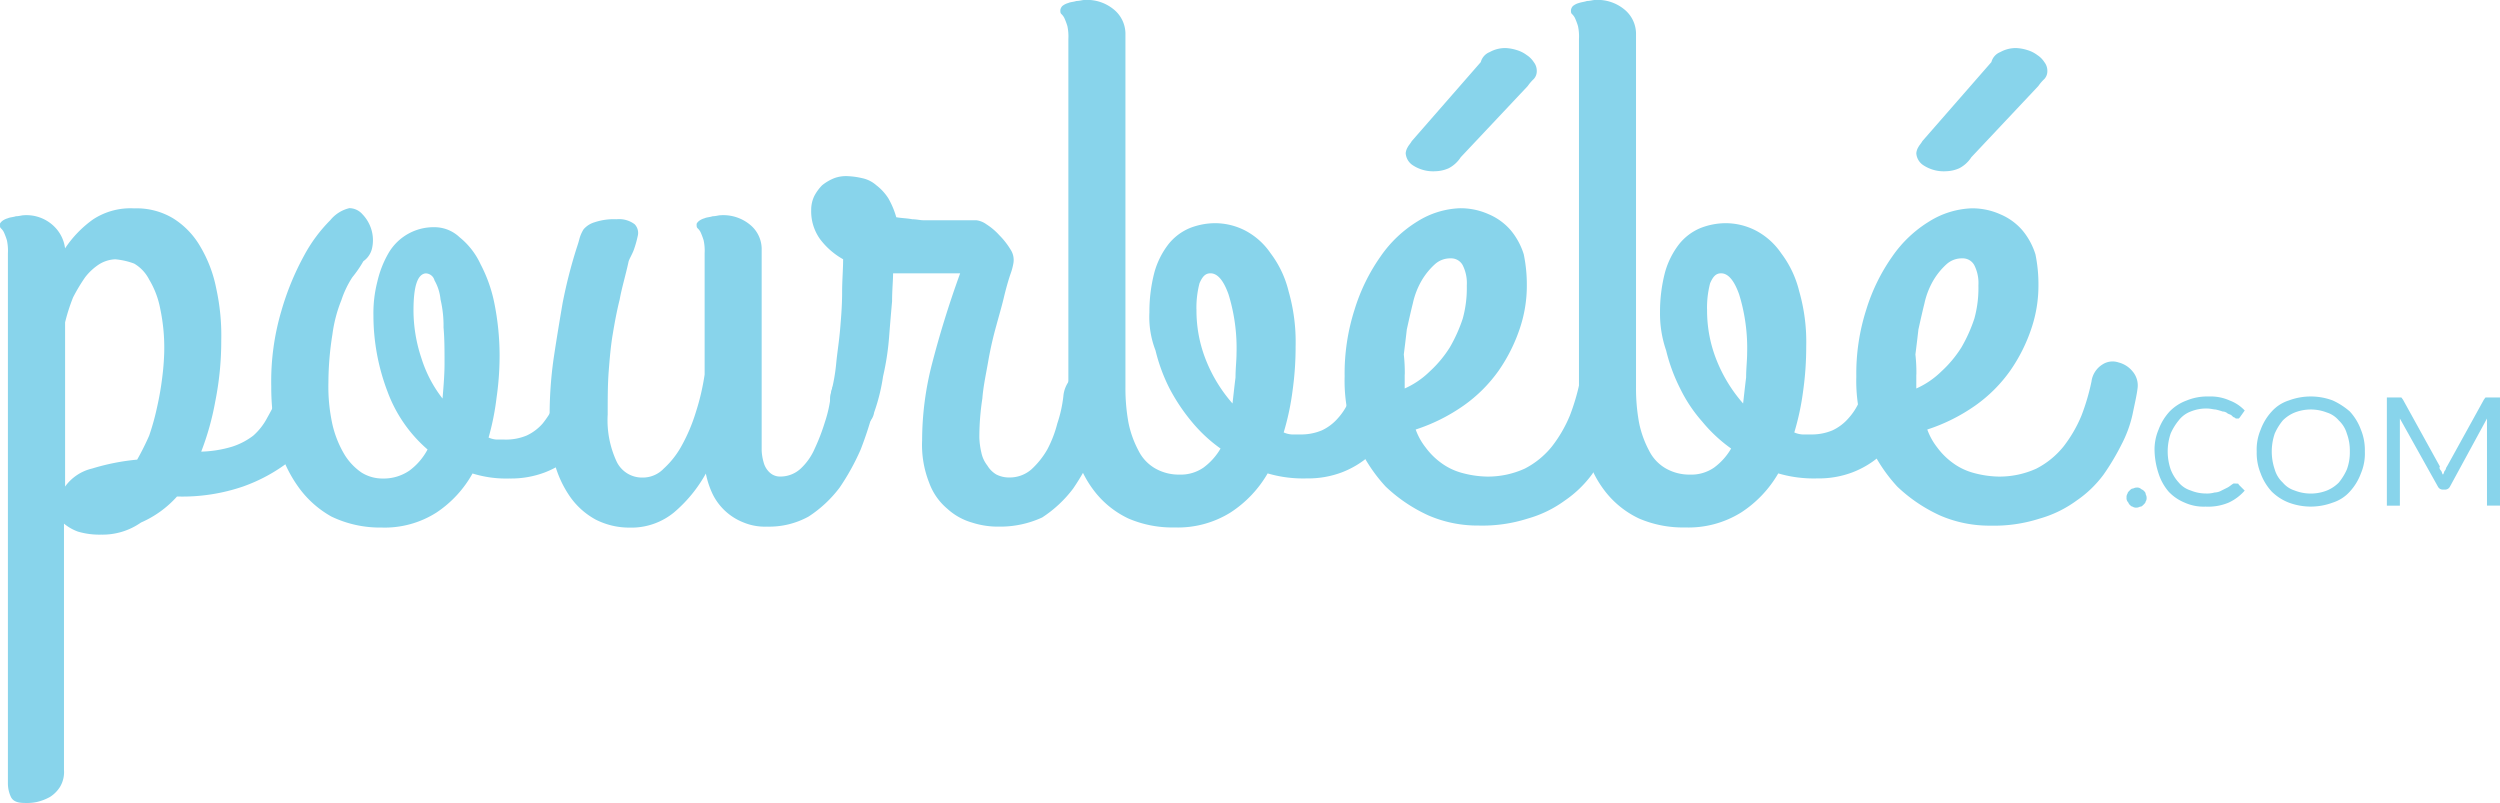
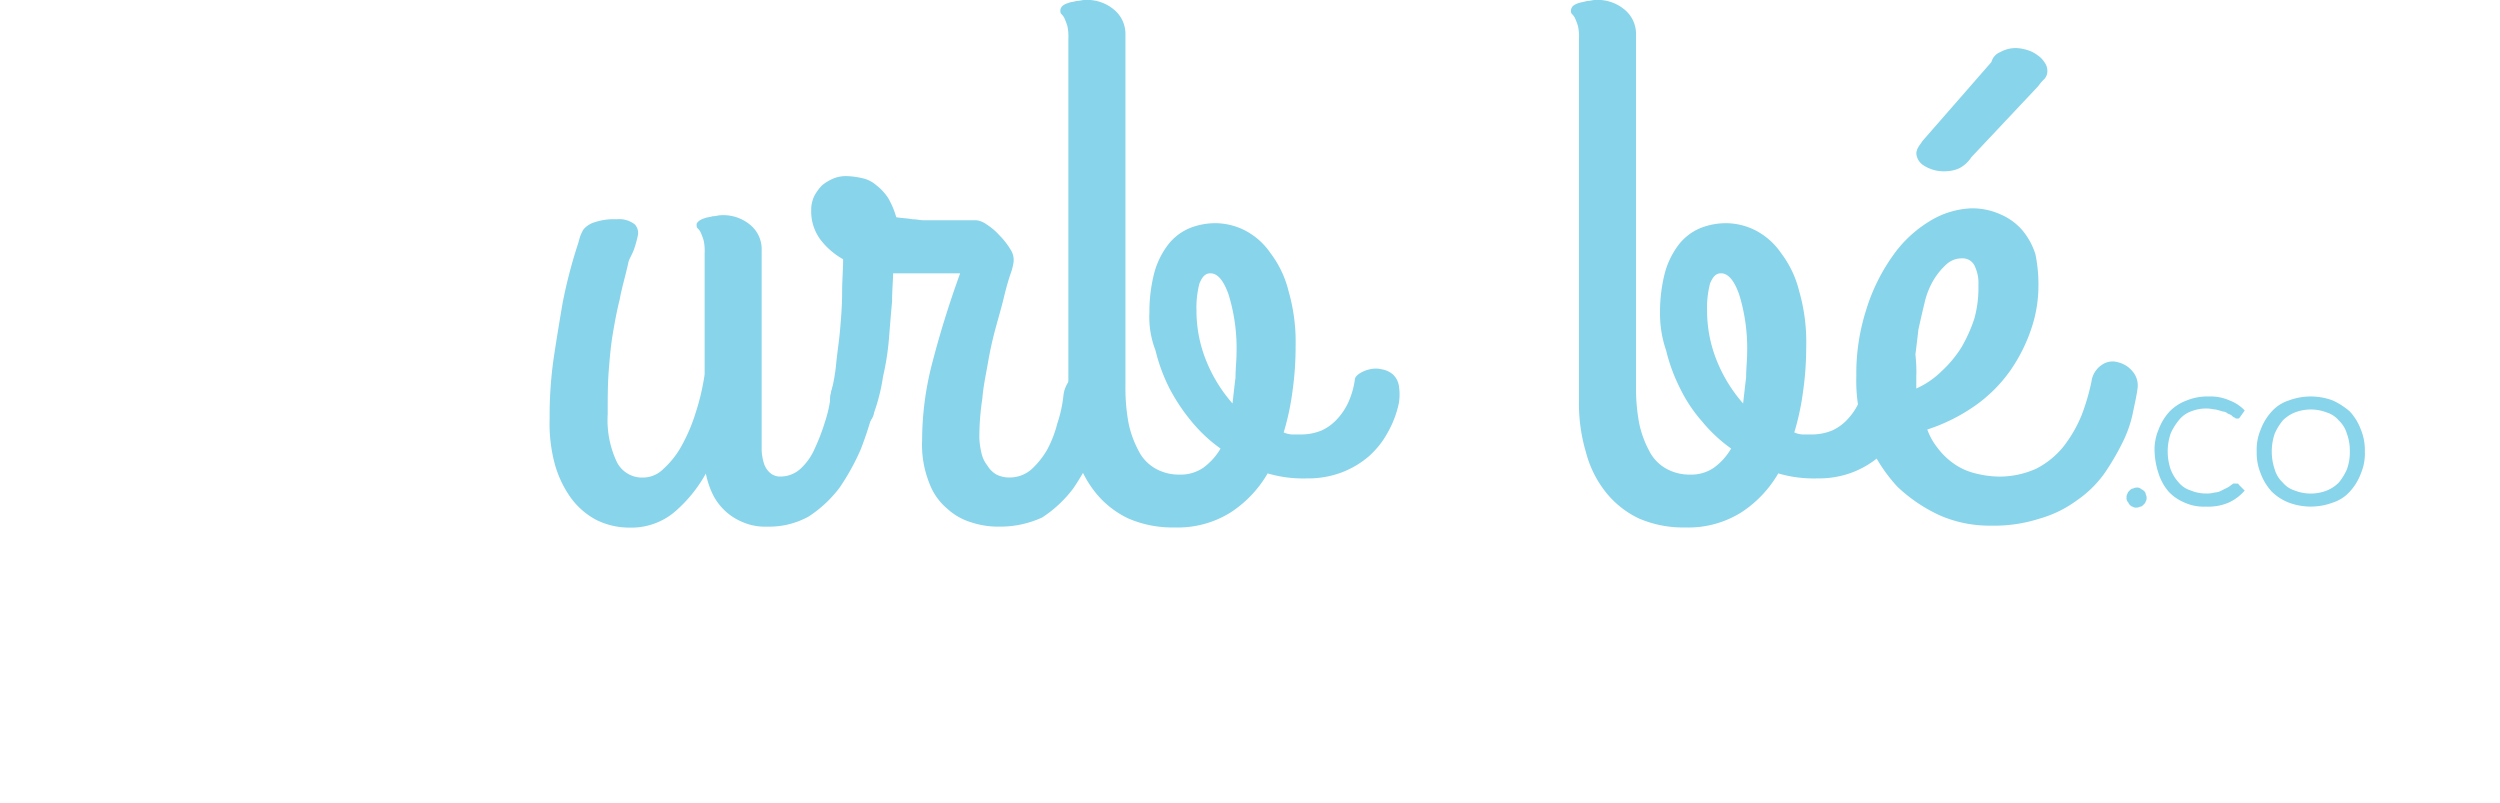
<svg xmlns="http://www.w3.org/2000/svg" viewBox="0 0 112.19 36.034">
  <defs>
    <style>
      .cls-1 {
        fill: #88d4eb;
      }
    </style>
  </defs>
  <g id="Logo_PourBebe" transform="translate(-26.34 11.143)">
    <g id="Groupe_8" data-name="Groupe 8" transform="translate(26.34 -11.143)">
-       <path id="Tracé_29" data-name="Tracé 29" class="cls-1" d="M89.038,35.247A3.392,3.392,0,0,1,88,35.112a2.1,2.1,0,0,1-.629-.359V45.806a1.286,1.286,0,0,1-.18.764,1.428,1.428,0,0,1-.449.449,2.257,2.257,0,0,1-.584.225,2.188,2.188,0,0,1-.539.045c-.359,0-.539-.09-.629-.27a1.435,1.435,0,0,1-.135-.629V22.622a2.2,2.2,0,0,0-.045-.584,3.1,3.1,0,0,0-.135-.359.62.62,0,0,0-.135-.18c-.045-.045-.045-.09-.045-.18,0-.045.045-.09.09-.135a.732.732,0,0,1,.27-.135c.09-.045.225-.045.359-.09.135,0,.27-.045.359-.045a1.773,1.773,0,0,1,1.3.449A1.665,1.665,0,0,1,87.42,22.4a4.97,4.97,0,0,1,1.258-1.3,3.06,3.06,0,0,1,1.842-.494,3.184,3.184,0,0,1,1.752.449,3.621,3.621,0,0,1,1.213,1.258,5.9,5.9,0,0,1,.719,1.887,9.824,9.824,0,0,1,.225,2.336,13.83,13.83,0,0,1-.27,2.741,12.315,12.315,0,0,1-.629,2.246,5.289,5.289,0,0,0,1.393-.225,3.138,3.138,0,0,0,.944-.494,2.8,2.8,0,0,0,.629-.809c.18-.315.359-.674.584-1.078a3.4,3.4,0,0,1,.4-.719.472.472,0,0,1,.4-.225,1,1,0,0,1,.449.135,2.47,2.47,0,0,1,.4.315,1.06,1.06,0,0,1,.27.4,1.311,1.311,0,0,1,.09.4,3.013,3.013,0,0,1-.4,1.348,4.376,4.376,0,0,1-1.213,1.393,7.487,7.487,0,0,1-2.067,1.123,8.406,8.406,0,0,1-2.965.449,4.671,4.671,0,0,1-1.617,1.168A3,3,0,0,1,89.038,35.247Zm.629-12.356a1.491,1.491,0,0,0-.719.225,2.564,2.564,0,0,0-.629.584,7.9,7.9,0,0,0-.539.9,8.219,8.219,0,0,0-.359,1.123V33.09a2.076,2.076,0,0,1,1.213-.809,10,10,0,0,1,2.022-.4,12.035,12.035,0,0,0,.539-1.078,11.029,11.029,0,0,0,.359-1.3,13.181,13.181,0,0,0,.225-1.3,11.221,11.221,0,0,0,.09-1.123,8.473,8.473,0,0,0-.18-1.977,3.95,3.95,0,0,0-.494-1.3,1.754,1.754,0,0,0-.674-.719A3.23,3.23,0,0,0,89.667,22.891Z" transform="translate(-84.5 -11.255)" />
-       <path id="Tracé_30" data-name="Tracé 30" class="cls-1" d="M124.45,28.328c0-.135.09-.225.225-.315a1.346,1.346,0,0,1,.449-.18,1.1,1.1,0,0,1,.539,0,1,1,0,0,1,.494.225,1.338,1.338,0,0,1,.314.494,1.716,1.716,0,0,1-.045.809,4.587,4.587,0,0,1-.494,1.3,3.934,3.934,0,0,1-.854,1.078,4.127,4.127,0,0,1-1.213.719,4.273,4.273,0,0,1-1.573.27,5.16,5.16,0,0,1-.854-.045,5.226,5.226,0,0,1-.809-.18,5.047,5.047,0,0,1-1.617,1.752,4.321,4.321,0,0,1-2.471.674,5.017,5.017,0,0,1-2.246-.494,4.548,4.548,0,0,1-1.528-1.393,5.912,5.912,0,0,1-.9-2.022,10.567,10.567,0,0,1-.27-2.426,11.128,11.128,0,0,1,.449-3.37,12.148,12.148,0,0,1,1.033-2.516,6.793,6.793,0,0,1,1.168-1.573,1.572,1.572,0,0,1,.854-.539.791.791,0,0,1,.584.27,1.692,1.692,0,0,1,.4.674,1.65,1.65,0,0,1,.045.809.97.97,0,0,1-.4.629,5.2,5.2,0,0,1-.494.719,4.43,4.43,0,0,0-.494,1.033,6.26,6.26,0,0,0-.4,1.528,13.858,13.858,0,0,0-.18,2.157,7.916,7.916,0,0,0,.18,1.887,4.684,4.684,0,0,0,.539,1.348,2.661,2.661,0,0,0,.764.809,1.768,1.768,0,0,0,.944.27,2.045,2.045,0,0,0,1.213-.359,2.808,2.808,0,0,0,.809-.944,6.32,6.32,0,0,1-1.8-2.606,9.6,9.6,0,0,1-.629-3.415,5.692,5.692,0,0,1,.18-1.528,4.593,4.593,0,0,1,.494-1.258,2.341,2.341,0,0,1,2.067-1.168,1.635,1.635,0,0,1,1.123.449,3.355,3.355,0,0,1,.944,1.213,6.5,6.5,0,0,1,.629,1.8,12.006,12.006,0,0,1,.225,2.291,13.324,13.324,0,0,1-.135,1.887,11.575,11.575,0,0,1-.359,1.8,1.058,1.058,0,0,0,.359.09h.359a2.418,2.418,0,0,0,.988-.18,2.163,2.163,0,0,0,.719-.539,4.454,4.454,0,0,0,.494-.764C124.315,29,124.405,28.687,124.45,28.328Zm-6.47-3.145a6.784,6.784,0,0,0,.359,2.157,5.7,5.7,0,0,0,.944,1.8c.045-.539.09-1.078.09-1.573,0-.584,0-1.123-.045-1.617a5.137,5.137,0,0,0-.135-1.258,2.124,2.124,0,0,0-.27-.854.417.417,0,0,0-.4-.315C118.16,23.565,117.98,24.1,117.98,25.183Z" transform="translate(-99.424 -11.255)" />
      <path id="Tracé_31" data-name="Tracé 31" class="cls-1" d="M149.15,35.273a2.5,2.5,0,0,1-1.033-.18,2.6,2.6,0,0,1-1.393-1.258,3.885,3.885,0,0,1-.315-.944,6.263,6.263,0,0,1-1.438,1.752,3.013,3.013,0,0,1-1.977.674,3.332,3.332,0,0,1-1.528-.359,3.373,3.373,0,0,1-1.123-.988,4.814,4.814,0,0,1-.719-1.528,6.964,6.964,0,0,1-.225-2.022,18.12,18.12,0,0,1,.18-2.7c.135-.9.27-1.707.4-2.471a22.116,22.116,0,0,1,.629-2.471c.045-.135.09-.27.135-.449a1.6,1.6,0,0,1,.18-.4,1.045,1.045,0,0,1,.494-.315,2.732,2.732,0,0,1,.988-.135,1.157,1.157,0,0,1,.809.225.56.56,0,0,1,.135.539,4.612,4.612,0,0,1-.18.629c-.09.225-.18.359-.225.494-.135.629-.314,1.213-.4,1.707-.135.539-.225,1.033-.315,1.573s-.135,1.078-.18,1.662-.045,1.213-.045,1.932a4.4,4.4,0,0,0,.4,2.112,1.264,1.264,0,0,0,1.168.719,1.293,1.293,0,0,0,.944-.4,3.939,3.939,0,0,0,.809-1.033,7.736,7.736,0,0,0,.629-1.483,10.515,10.515,0,0,0,.4-1.707V23.007a2.2,2.2,0,0,0-.045-.584,3.115,3.115,0,0,0-.135-.359.621.621,0,0,0-.135-.18c-.045-.045-.045-.09-.045-.18,0-.045.045-.09.09-.135a.731.731,0,0,1,.27-.135c.09-.045.225-.045.359-.09.135,0,.27-.045.359-.045a1.885,1.885,0,0,1,1.348.449,1.415,1.415,0,0,1,.494,1.033v9.076a2.256,2.256,0,0,0,.09.539.932.932,0,0,0,.27.449.676.676,0,0,0,.494.18,1.336,1.336,0,0,0,.9-.359,2.68,2.68,0,0,0,.629-.9,9,9,0,0,0,.449-1.168,5.884,5.884,0,0,0,.27-1.213,1.348,1.348,0,0,1,.315-.764.572.572,0,0,1,.494-.225.725.725,0,0,1,.4.135,2.473,2.473,0,0,1,.4.315.932.932,0,0,1,.27.449.968.968,0,0,1,.09.494v.09a.165.165,0,0,1-.045.135,16.634,16.634,0,0,1-.584,1.8,10.4,10.4,0,0,1-.944,1.707,5.47,5.47,0,0,1-1.393,1.3A3.669,3.669,0,0,1,149.15,35.273Z" transform="translate(-114.733 -11.64)" />
      <path id="Tracé_32" data-name="Tracé 32" class="cls-1" d="M173.947,33.125a3.784,3.784,0,0,1-1.213-.18,2.79,2.79,0,0,1-1.123-.629,2.736,2.736,0,0,1-.809-1.168,4.6,4.6,0,0,1-.314-1.887,13.811,13.811,0,0,1,.449-3.46c.315-1.213.719-2.561,1.258-4.044h-3.01c0,.315-.045.764-.045,1.258q-.067.741-.135,1.617a11.811,11.811,0,0,1-.27,1.752,8.516,8.516,0,0,1-.4,1.617.788.788,0,0,1-.539.629,1.042,1.042,0,0,1-.719-.135,2.4,2.4,0,0,1-.584-.584,1.029,1.029,0,0,1-.09-.809,8,8,0,0,0,.225-1.258c.045-.494.135-1.033.18-1.573s.09-1.078.09-1.662c0-.539.045-1.033.045-1.483a3.323,3.323,0,0,1-1.033-.9,2.14,2.14,0,0,1-.4-1.3,1.436,1.436,0,0,1,.135-.629,2,2,0,0,1,.359-.494,2.124,2.124,0,0,1,.539-.315,1.529,1.529,0,0,1,.629-.09,3.524,3.524,0,0,1,.629.09,1.385,1.385,0,0,1,.629.315,2.3,2.3,0,0,1,.539.584,3.751,3.751,0,0,1,.359.854c.27.045.494.045.719.09.18,0,.359.045.494.045h2.381a.979.979,0,0,1,.449.18,2.848,2.848,0,0,1,.584.494,3.393,3.393,0,0,1,.494.629.854.854,0,0,1,.135.629,2.787,2.787,0,0,1-.135.494q-.135.4-.27.944c-.09.4-.225.854-.359,1.348a16.123,16.123,0,0,0-.359,1.573c-.09.539-.225,1.123-.27,1.707a11.494,11.494,0,0,0-.135,1.752,3.464,3.464,0,0,0,.09.674,1.393,1.393,0,0,0,.27.584,1.16,1.16,0,0,0,.4.4,1.244,1.244,0,0,0,.584.135,1.48,1.48,0,0,0,.988-.359,3.713,3.713,0,0,0,.719-.9,5.238,5.238,0,0,0,.449-1.168,5.885,5.885,0,0,0,.27-1.213,1.348,1.348,0,0,1,.315-.764.572.572,0,0,1,.494-.225.725.725,0,0,1,.4.135,2.467,2.467,0,0,1,.4.315.933.933,0,0,1,.27.449.968.968,0,0,1,.09.494v.225a16.641,16.641,0,0,1-.584,1.8,10.409,10.409,0,0,1-.944,1.707,5.473,5.473,0,0,1-1.393,1.3A4.507,4.507,0,0,1,173.947,33.125Z" transform="translate(-129.107 -9.492)" />
      <path id="Tracé_33" data-name="Tracé 33" class="cls-1" d="M194.4,13.818a7,7,0,0,1,.225-1.8,3.677,3.677,0,0,1,.629-1.258,2.412,2.412,0,0,1,.944-.719,3.129,3.129,0,0,1,1.123-.225,2.958,2.958,0,0,1,1.348.315,3.141,3.141,0,0,1,1.168,1.033,4.639,4.639,0,0,1,.809,1.707,8.251,8.251,0,0,1,.315,2.471,14.12,14.12,0,0,1-.135,1.977,11.642,11.642,0,0,1-.4,1.887,1.057,1.057,0,0,0,.359.09h.359a2.418,2.418,0,0,0,.988-.18,2.163,2.163,0,0,0,.719-.539,2.78,2.78,0,0,0,.494-.764,3.729,3.729,0,0,0,.27-.944c0-.135.09-.225.225-.315a1.346,1.346,0,0,1,.449-.18,1.1,1.1,0,0,1,.539,0,1,1,0,0,1,.494.225.887.887,0,0,1,.27.494,2.4,2.4,0,0,1,0,.809,4.584,4.584,0,0,1-.494,1.3,3.935,3.935,0,0,1-.854,1.078,4.128,4.128,0,0,1-1.213.719,4.272,4.272,0,0,1-1.573.27,5.63,5.63,0,0,1-1.752-.225,5.174,5.174,0,0,1-1.662,1.752,4.472,4.472,0,0,1-2.516.674,4.99,4.99,0,0,1-2.067-.4,4.182,4.182,0,0,1-1.483-1.168,4.833,4.833,0,0,1-.9-1.8,7.636,7.636,0,0,1-.315-2.291V1.552a2.2,2.2,0,0,0-.045-.584,3.1,3.1,0,0,0-.135-.359.618.618,0,0,0-.135-.18c-.045-.045-.045-.09-.045-.18a.34.34,0,0,1,.09-.18.732.732,0,0,1,.27-.135c.09-.045.225-.045.36-.09.135,0,.27-.045.359-.045a1.885,1.885,0,0,1,1.348.449,1.415,1.415,0,0,1,.494,1.033V17.188a8.548,8.548,0,0,0,.135,1.573,4.587,4.587,0,0,0,.449,1.258,1.9,1.9,0,0,0,.764.809,2.134,2.134,0,0,0,1.078.27,1.791,1.791,0,0,0,1.078-.315,2.817,2.817,0,0,0,.764-.854,6.73,6.73,0,0,1-1.3-1.213,8.514,8.514,0,0,1-.989-1.483,7.793,7.793,0,0,1-.629-1.707A4.138,4.138,0,0,1,194.4,13.818Zm2.112-.135a6.005,6.005,0,0,0,.449,2.336,6.681,6.681,0,0,0,1.168,1.887c.045-.4.09-.809.135-1.168,0-.4.045-.764.045-1.078a8.172,8.172,0,0,0-.359-2.651q-.337-.944-.809-.944c-.225,0-.359.135-.494.449A4.393,4.393,0,0,0,196.51,13.683Z" transform="translate(-142.819 0.2)" />
-       <path id="Tracé_34" data-name="Tracé 34" class="cls-1" d="M226.977,15.248a5.987,5.987,0,0,1-.314,1.932,7.42,7.42,0,0,1-.944,1.887,6.531,6.531,0,0,1-1.573,1.573,8.078,8.078,0,0,1-2.157,1.078,2.86,2.86,0,0,0,.449.809,3.192,3.192,0,0,0,.674.674,2.81,2.81,0,0,0,.9.449,4.553,4.553,0,0,0,1.168.18,3.987,3.987,0,0,0,1.707-.359,3.782,3.782,0,0,0,1.213-.988,5.969,5.969,0,0,0,.809-1.393,9.813,9.813,0,0,0,.449-1.528,1.057,1.057,0,0,1,.494-.764.826.826,0,0,1,.719-.09,1.181,1.181,0,0,1,.629.4.968.968,0,0,1,.225.764c-.045.359-.135.719-.225,1.168a5.45,5.45,0,0,1-.494,1.348,10.7,10.7,0,0,1-.809,1.348,5.024,5.024,0,0,1-1.213,1.168,5.205,5.205,0,0,1-1.662.809,6.684,6.684,0,0,1-2.2.315,5.575,5.575,0,0,1-2.247-.449,6.969,6.969,0,0,1-1.932-1.3,7.1,7.1,0,0,1-1.348-2.112,7.214,7.214,0,0,1-.494-2.831,9.389,9.389,0,0,1,.449-3.01,8.406,8.406,0,0,1,1.168-2.381,5.488,5.488,0,0,1,1.662-1.573,3.846,3.846,0,0,1,1.887-.584,3.073,3.073,0,0,1,1.3.27,2.68,2.68,0,0,1,.988.719,3.137,3.137,0,0,1,.584,1.078A6.662,6.662,0,0,1,226.977,15.248Zm-5.481,4v.629a3.828,3.828,0,0,0,1.123-.764,5.212,5.212,0,0,0,.9-1.078,6.792,6.792,0,0,0,.584-1.3,5.164,5.164,0,0,0,.18-1.483,1.782,1.782,0,0,0-.18-.9.587.587,0,0,0-.539-.315,1.021,1.021,0,0,0-.719.27,3.141,3.141,0,0,0-.584.719,3.543,3.543,0,0,0-.4,1.033c-.09.359-.18.764-.27,1.168-.045.4-.09.764-.135,1.123A7.345,7.345,0,0,1,221.5,19.247Zm2.516-9.75a1.428,1.428,0,0,1-.539.494,1.551,1.551,0,0,1-.584.135,1.669,1.669,0,0,1-1.033-.27.7.7,0,0,1-.315-.539.638.638,0,0,1,.09-.27c.045-.09.135-.18.18-.27l3.1-3.549a.663.663,0,0,1,.4-.449,1.422,1.422,0,0,1,.719-.18,1.911,1.911,0,0,1,.494.09,1.4,1.4,0,0,1,.449.225,1.05,1.05,0,0,1,.315.315.627.627,0,0,1,.135.4.51.51,0,0,1-.135.359,1.951,1.951,0,0,0-.27.315Z" transform="translate(-158.459 -2.443)" />
      <path id="Tracé_35" data-name="Tracé 35" class="cls-1" d="M245.4,13.818a7.008,7.008,0,0,1,.225-1.8,3.678,3.678,0,0,1,.629-1.258,2.412,2.412,0,0,1,.944-.719,3.128,3.128,0,0,1,1.123-.225,2.958,2.958,0,0,1,1.348.315,3.142,3.142,0,0,1,1.168,1.033,4.638,4.638,0,0,1,.809,1.707,8.25,8.25,0,0,1,.315,2.471,14.134,14.134,0,0,1-.135,1.977,11.646,11.646,0,0,1-.4,1.887,1.058,1.058,0,0,0,.359.09h.359a2.418,2.418,0,0,0,.988-.18,2.162,2.162,0,0,0,.719-.539,2.783,2.783,0,0,0,.494-.764,3.732,3.732,0,0,0,.27-.944c0-.135.09-.225.225-.315a1.347,1.347,0,0,1,.449-.18,1.1,1.1,0,0,1,.539,0,1,1,0,0,1,.494.225.888.888,0,0,1,.27.494,2.4,2.4,0,0,1,0,.809,4.583,4.583,0,0,1-.494,1.3,3.934,3.934,0,0,1-.854,1.078,4.128,4.128,0,0,1-1.213.719,4.273,4.273,0,0,1-1.573.27,5.63,5.63,0,0,1-1.752-.225,5.174,5.174,0,0,1-1.662,1.752,4.473,4.473,0,0,1-2.516.674,4.99,4.99,0,0,1-2.067-.4,4.182,4.182,0,0,1-1.483-1.168,4.834,4.834,0,0,1-.9-1.8,7.635,7.635,0,0,1-.315-2.291V1.552a2.2,2.2,0,0,0-.045-.584,3.1,3.1,0,0,0-.135-.359.62.62,0,0,0-.135-.18c-.045-.045-.045-.09-.045-.18a.34.34,0,0,1,.09-.18.73.73,0,0,1,.27-.135c.135-.045.225-.045.359-.09.135,0,.27-.045.359-.045a1.885,1.885,0,0,1,1.348.449,1.415,1.415,0,0,1,.494,1.033V17.188a8.543,8.543,0,0,0,.135,1.573,4.586,4.586,0,0,0,.449,1.258,1.9,1.9,0,0,0,.764.809,2.135,2.135,0,0,0,1.078.27,1.791,1.791,0,0,0,1.078-.315,2.816,2.816,0,0,0,.764-.854,6.734,6.734,0,0,1-1.3-1.213,6.567,6.567,0,0,1-.988-1.483,7.8,7.8,0,0,1-.629-1.707A5.043,5.043,0,0,1,245.4,13.818Zm2.112-.135a6,6,0,0,0,.449,2.336,6.681,6.681,0,0,0,1.168,1.887c.045-.4.09-.809.135-1.168,0-.4.045-.764.045-1.078a8.174,8.174,0,0,0-.359-2.651q-.337-.944-.809-.944c-.225,0-.359.135-.494.449A4.392,4.392,0,0,0,247.51,13.683Z" transform="translate(-170.905 0.2)" />
      <path id="Tracé_36" data-name="Tracé 36" class="cls-1" d="M278.077,15.248a5.985,5.985,0,0,1-.315,1.932,7.414,7.414,0,0,1-.944,1.887,6.528,6.528,0,0,1-1.572,1.573,8.075,8.075,0,0,1-2.157,1.078,2.86,2.86,0,0,0,.449.809,3.191,3.191,0,0,0,.674.674,2.81,2.81,0,0,0,.9.449,4.553,4.553,0,0,0,1.168.18,3.987,3.987,0,0,0,1.707-.359,3.783,3.783,0,0,0,1.213-.988,5.966,5.966,0,0,0,.809-1.393,9.81,9.81,0,0,0,.449-1.528,1.057,1.057,0,0,1,.494-.764.826.826,0,0,1,.719-.09,1.181,1.181,0,0,1,.629.4.969.969,0,0,1,.225.764c-.045.359-.135.719-.225,1.168a5.454,5.454,0,0,1-.494,1.348A10.7,10.7,0,0,1,281,23.74a5.023,5.023,0,0,1-1.213,1.168,5.2,5.2,0,0,1-1.662.809,6.683,6.683,0,0,1-2.2.315,5.576,5.576,0,0,1-2.247-.449,6.972,6.972,0,0,1-1.932-1.3,7.1,7.1,0,0,1-1.348-2.112,7.214,7.214,0,0,1-.494-2.831,9.389,9.389,0,0,1,.449-3.01,8.411,8.411,0,0,1,1.168-2.381,5.49,5.49,0,0,1,1.663-1.573,3.846,3.846,0,0,1,1.887-.584,3.073,3.073,0,0,1,1.3.27,2.68,2.68,0,0,1,.988.719,3.138,3.138,0,0,1,.584,1.078A6.651,6.651,0,0,1,278.077,15.248Zm-5.481,4v.629a3.828,3.828,0,0,0,1.123-.764,5.211,5.211,0,0,0,.9-1.078,6.785,6.785,0,0,0,.584-1.3,5.161,5.161,0,0,0,.18-1.483,1.782,1.782,0,0,0-.18-.9.587.587,0,0,0-.539-.315,1.021,1.021,0,0,0-.719.27,3.141,3.141,0,0,0-.584.719,3.544,3.544,0,0,0-.4,1.033c-.09.359-.18.764-.27,1.168-.045.4-.09.764-.135,1.123A7.352,7.352,0,0,1,272.6,19.247Zm2.471-9.75a1.429,1.429,0,0,1-.539.494,1.552,1.552,0,0,1-.584.135,1.669,1.669,0,0,1-1.033-.27.694.694,0,0,1-.315-.539.64.64,0,0,1,.09-.27c.045-.09.135-.18.18-.27l3.1-3.549a.662.662,0,0,1,.4-.449,1.422,1.422,0,0,1,.719-.18,1.911,1.911,0,0,1,.494.09,1.409,1.409,0,0,1,.449.225,1.052,1.052,0,0,1,.314.315.628.628,0,0,1,.135.4.511.511,0,0,1-.135.359,1.954,1.954,0,0,0-.27.315Z" transform="translate(-186.6 -2.443)" />
      <path id="Tracé_37" data-name="Tracé 37" class="cls-1" d="M296.9,48.949a.27.27,0,0,1,.045-.18c0-.045.045-.09.09-.135s.09-.09.135-.09.09-.045.18-.045a.27.27,0,0,1,.18.045c.045.045.09.045.135.09s.09.09.09.135.045.09.045.18a.27.27,0,0,1-.045.18c0,.045-.045.09-.09.135s-.09.09-.135.09-.09.045-.18.045a.27.27,0,0,1-.18-.045c-.045,0-.09-.045-.135-.09s-.045-.09-.09-.135A.27.27,0,0,1,296.9,48.949Z" transform="translate(-201.469 -26.619)" />
      <path id="Tracé_38" data-name="Tracé 38" class="cls-1" d="M303.384,43.309c.045,0,.09,0,.09.045l.27.27a2.161,2.161,0,0,1-.719.539,2.367,2.367,0,0,1-1.033.18,2.084,2.084,0,0,1-.944-.18,2.054,2.054,0,0,1-.719-.494,2.356,2.356,0,0,1-.449-.809,3.5,3.5,0,0,1-.18-.988,2.284,2.284,0,0,1,.18-.988,2.446,2.446,0,0,1,.494-.809,2.03,2.03,0,0,1,.764-.494,2.418,2.418,0,0,1,.989-.18,2.085,2.085,0,0,1,.944.18,1.778,1.778,0,0,1,.674.449l-.225.315-.045.045h-.09c-.045,0-.045,0-.09-.045-.045,0-.09-.045-.135-.09s-.09-.045-.18-.09a.343.343,0,0,0-.225-.09,2.863,2.863,0,0,0-.315-.09c-.09,0-.225-.045-.4-.045a1.863,1.863,0,0,0-.719.135,1.226,1.226,0,0,0-.539.4,2.548,2.548,0,0,0-.359.584,2.492,2.492,0,0,0,0,1.617,1.847,1.847,0,0,0,.359.584,1.145,1.145,0,0,0,.539.359,1.8,1.8,0,0,0,.674.135,1.244,1.244,0,0,0,.4-.045.649.649,0,0,0,.314-.09l.27-.135c.09-.045.18-.135.27-.18Z" transform="translate(-203.011 -21.608)" />
      <path id="Tracé_39" data-name="Tracé 39" class="cls-1" d="M314.753,41.871a2.285,2.285,0,0,1-.18.988,2.446,2.446,0,0,1-.494.809,1.733,1.733,0,0,1-.764.494,2.808,2.808,0,0,1-1.977,0,2.244,2.244,0,0,1-.764-.494,2.447,2.447,0,0,1-.494-.809,2.418,2.418,0,0,1-.18-.988,2.285,2.285,0,0,1,.18-.988,2.447,2.447,0,0,1,.494-.809,1.734,1.734,0,0,1,.764-.494,2.808,2.808,0,0,1,1.977,0,3.2,3.2,0,0,1,.764.494,2.446,2.446,0,0,1,.494.809A2.418,2.418,0,0,1,314.753,41.871Zm-.674,0a2.178,2.178,0,0,0-.135-.809,1.291,1.291,0,0,0-.359-.584,1.146,1.146,0,0,0-.539-.359,1.984,1.984,0,0,0-1.438,0,1.615,1.615,0,0,0-.539.359,2.549,2.549,0,0,0-.359.584,2.492,2.492,0,0,0,0,1.617,1.289,1.289,0,0,0,.359.584,1.145,1.145,0,0,0,.539.359,1.984,1.984,0,0,0,1.438,0,1.615,1.615,0,0,0,.539-.359,2.549,2.549,0,0,0,.359-.584A2.177,2.177,0,0,0,314.079,41.871Z" transform="translate(-208.628 -21.608)" />
-       <path id="Tracé_40" data-name="Tracé 40" class="cls-1" d="M325.326,42.78c.045.045.045.135.09.18.045-.045.045-.135.09-.18s.045-.135.09-.18l1.662-3.01c.045-.045.045-.09.09-.09h.629v4.852h-.584V40.444L325.731,43.5a.247.247,0,0,1-.225.135h-.09a.247.247,0,0,1-.225-.135l-1.707-3.055v3.909H322.9V39.5h.629c.045,0,.045.045.09.09l1.662,3.01C325.236,42.645,325.281,42.735,325.326,42.78Z" transform="translate(-215.787 -21.663)" />
    </g>
  </g>
</svg>